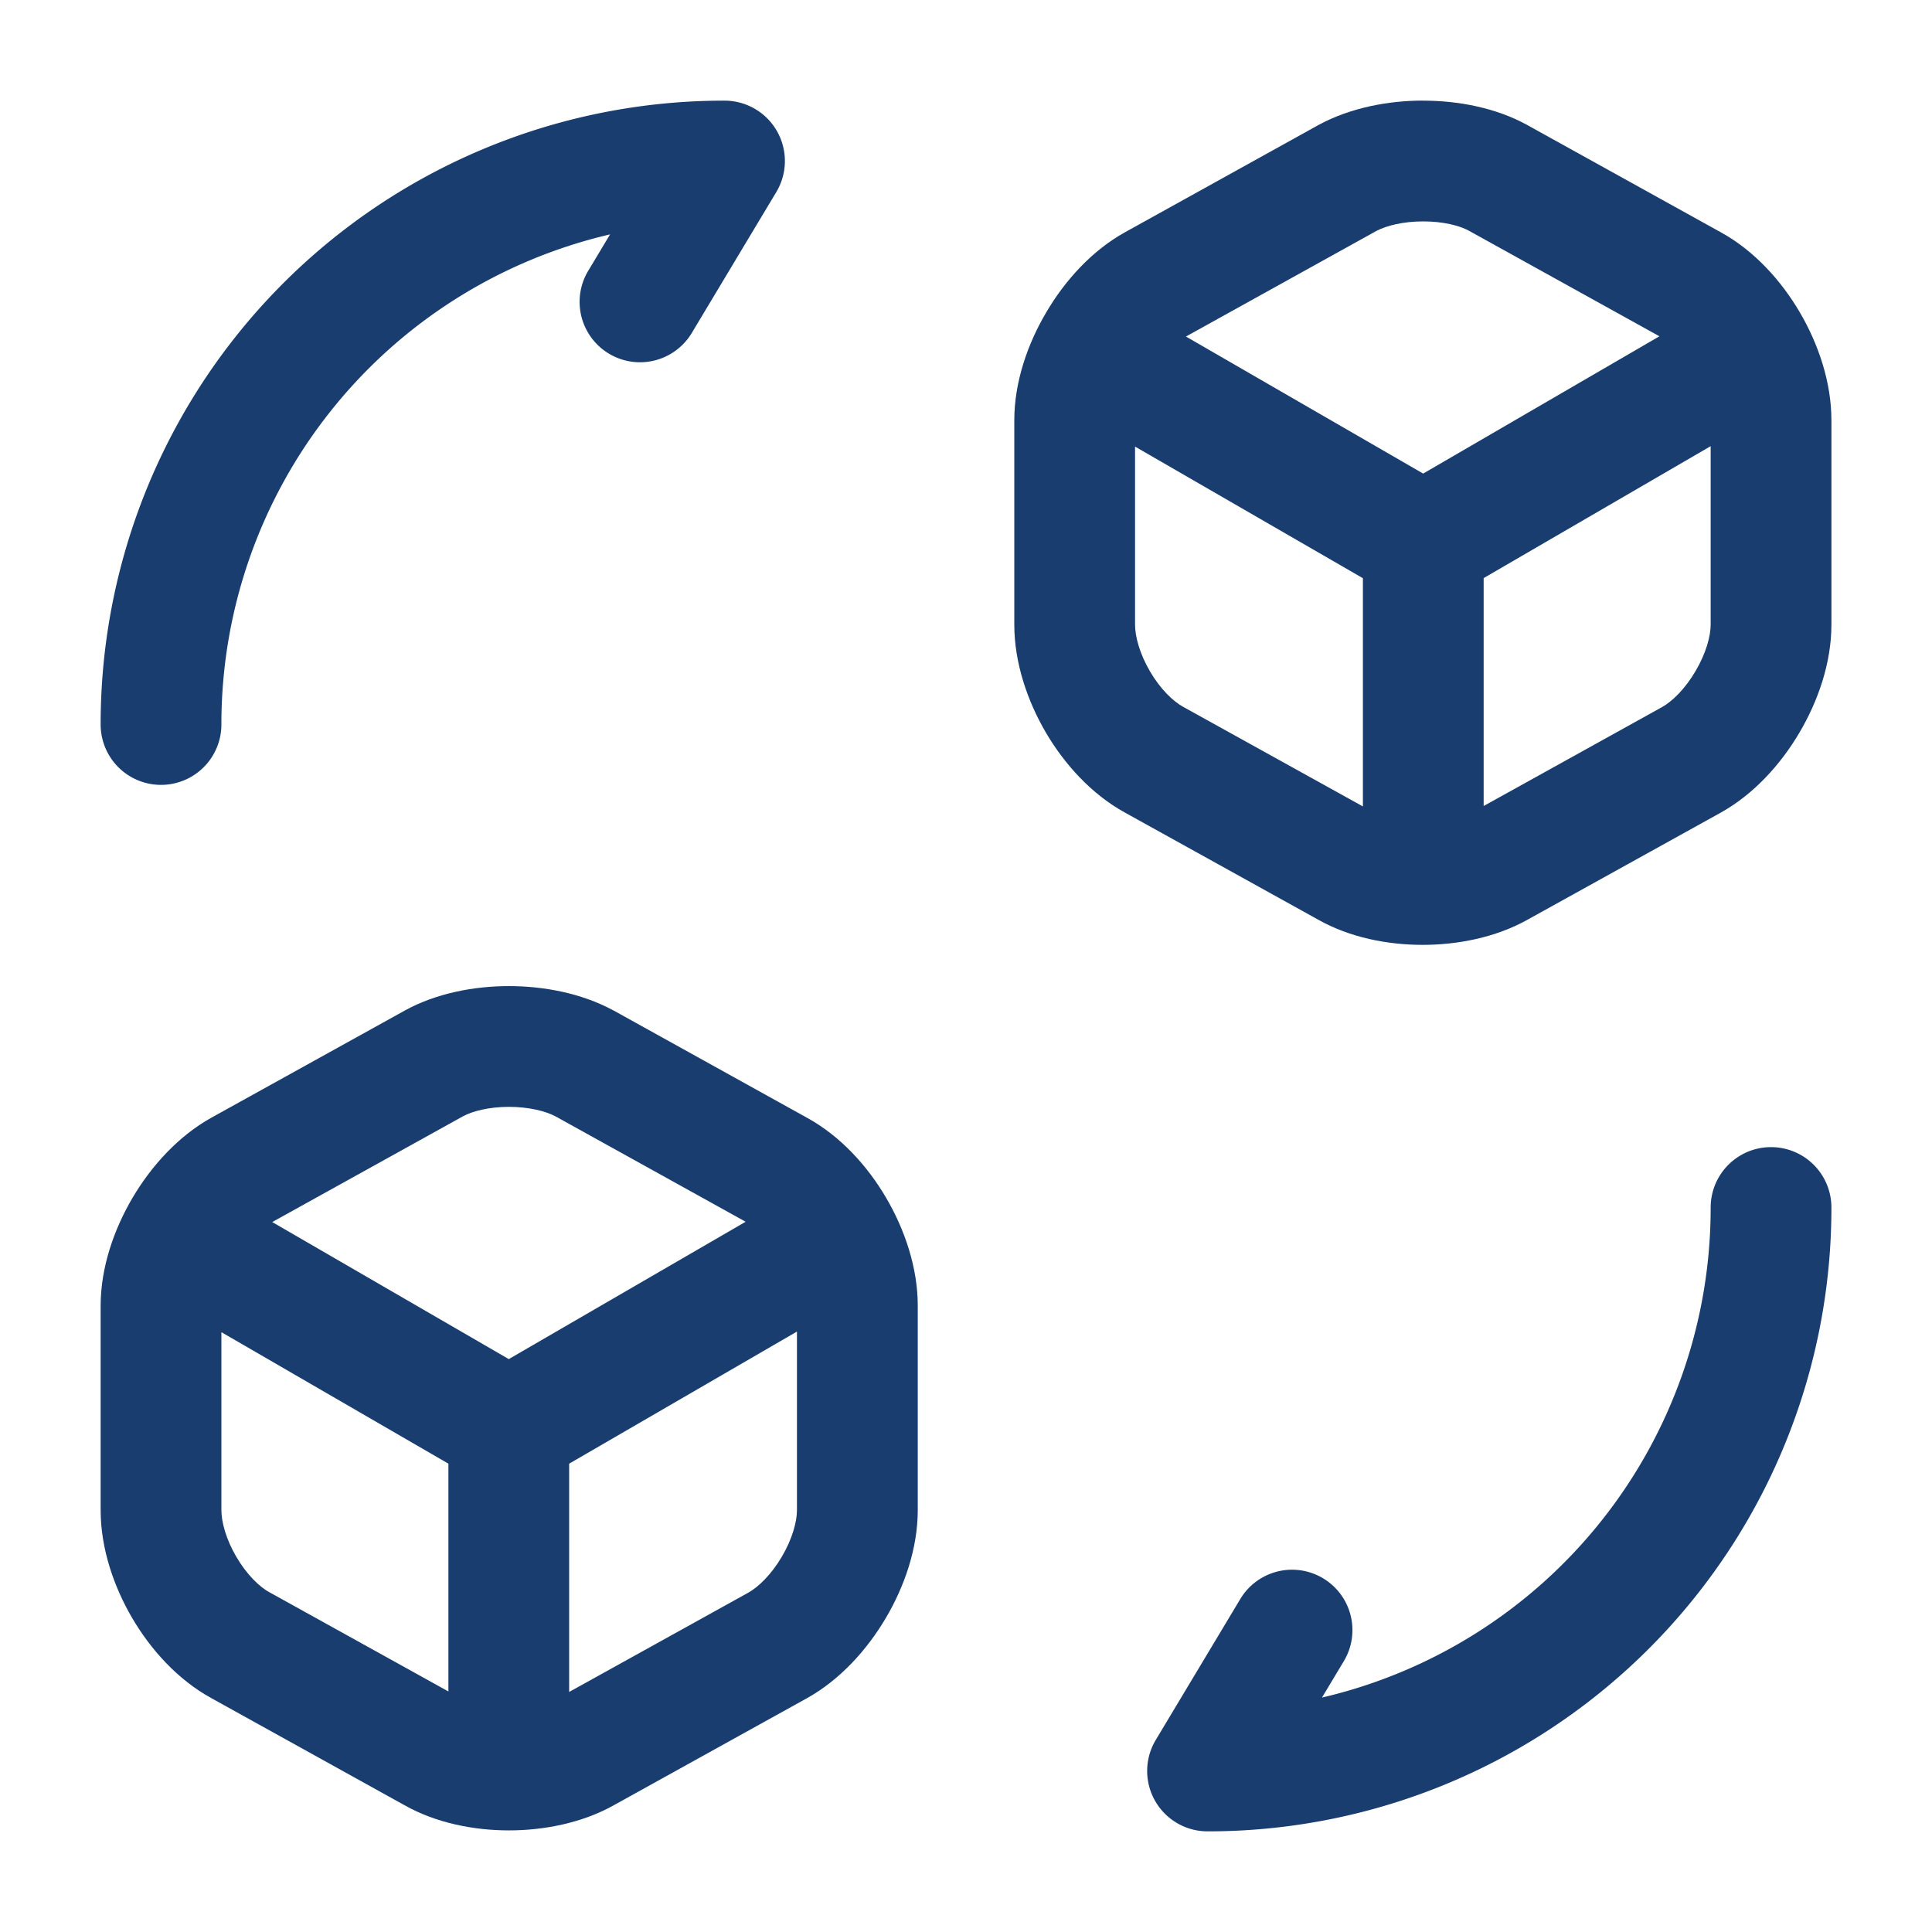
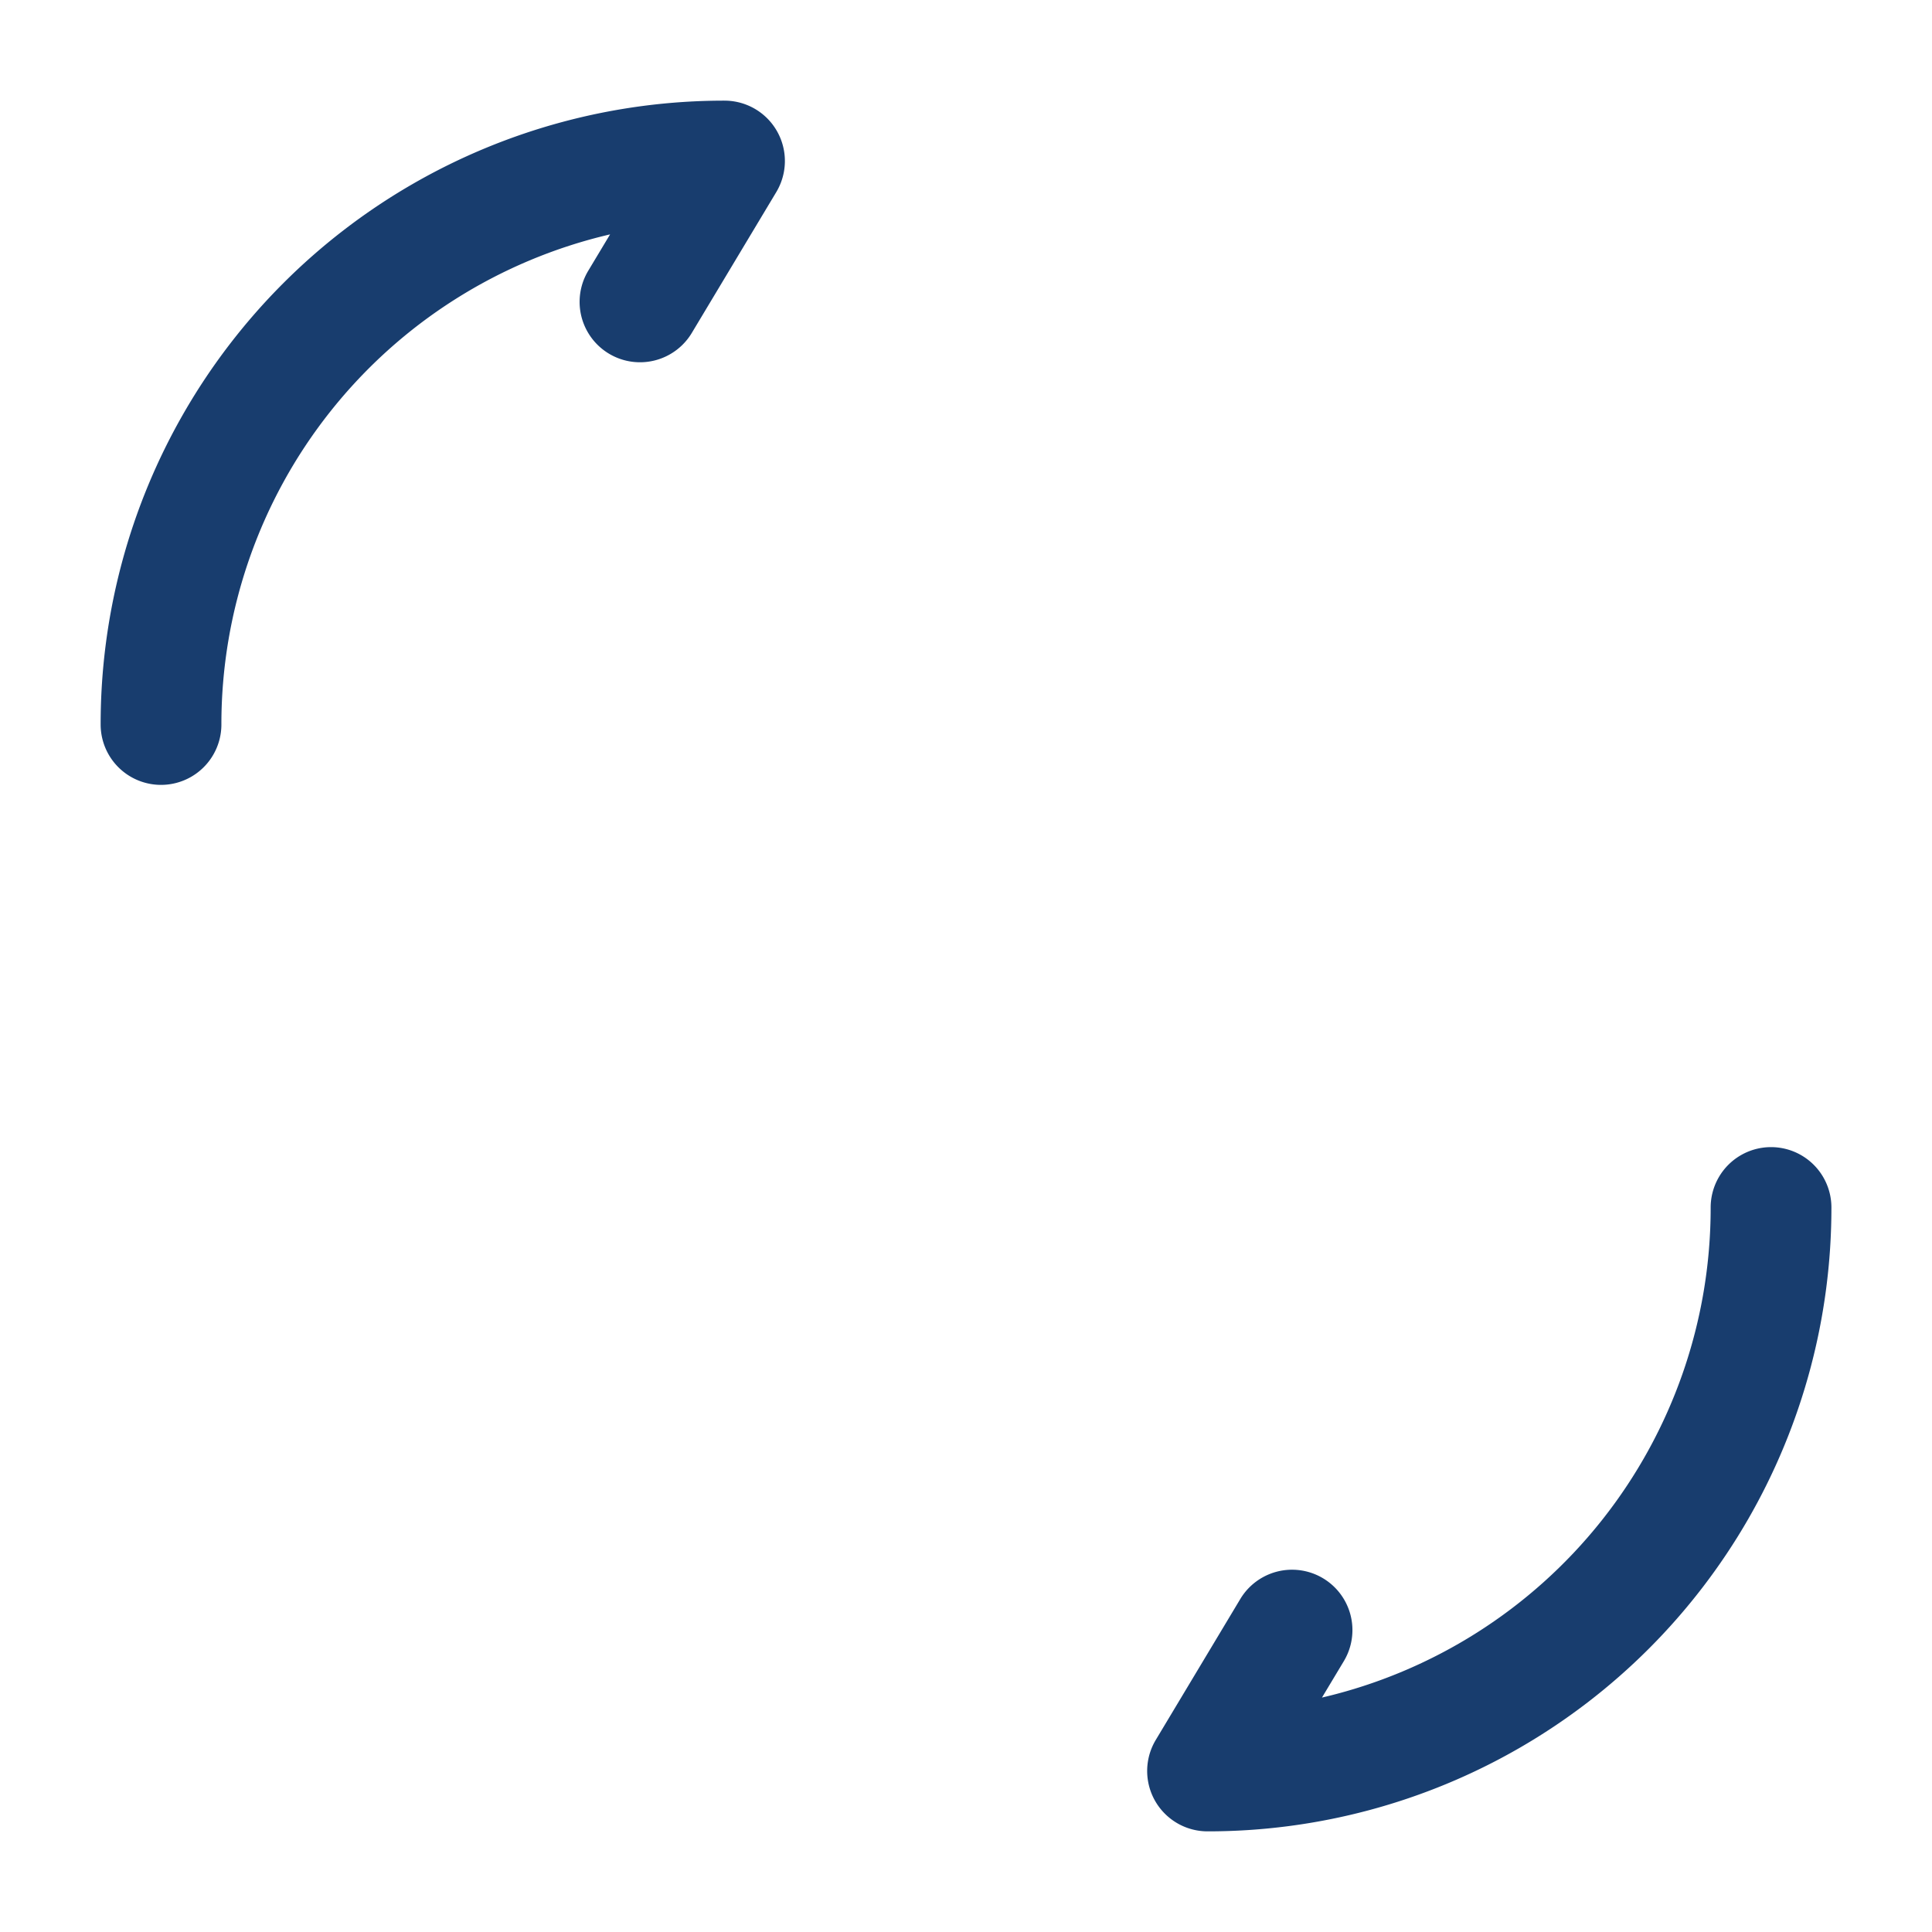
<svg xmlns="http://www.w3.org/2000/svg" width="32" height="32" fill="none">
  <path d="M3.667 12a8.328 8.328 0 016.438-8.118l-.362.603a1 1 0 001.715 1.03l1.4-2.334A1 1 0 0012 1.667 10.326 10.326 0 001.667 12a1 1 0 102 0zm26.667 8a1 1 0 00-2 0 8.328 8.328 0 01-6.438 8.117l.362-.603a1 1 0 10-1.715-1.029l-1.4 2.334A1 1 0 0020 30.333 10.327 10.327 0 0030.334 20z" fill="#183D6E" />
-   <path fill-rule="evenodd" clip-rule="evenodd" d="M23.572 1.667c.57 0 1.197.114 1.723.403l.003.002 3.198 1.772c.563.308 1.011.811 1.315 1.33.305.52.523 1.154.523 1.786v3.387c0 .636-.224 1.27-.53 1.788-.304.517-.751 1.018-1.305 1.326l-3.198 1.772-.002.001c-.53.296-1.161.416-1.737.416-.574 0-1.203-.12-1.73-.418l-3.194-1.77c-.563-.308-1.011-.81-1.316-1.33-.304-.52-.522-1.153-.522-1.785V6.96c0-.637.224-1.271.53-1.788.304-.518.75-1.019 1.305-1.326l3.211-1.78c.528-.284 1.155-.4 1.726-.4zm-4.772 8.68v-2.95l3.774 2.18v3.78l-2.969-1.645-.006-.003c-.168-.092-.38-.295-.551-.588-.172-.293-.248-.58-.248-.774zm8.728 1.365l-2.954 1.638V9.575l3.76-2.185v2.957c0 .19-.077.475-.252.771-.174.296-.388.502-.554.594zm-3.196-7.889l3.153 1.747-3.913 2.274-3.929-2.27 3.156-1.75c.166-.087.444-.157.773-.157.332 0 .604.07.759.155l.001.001zm-14.178 12.91c-.528-.285-1.154-.4-1.725-.4-.57 0-1.198.115-1.723.404l-3.204 1.775c-.553.307-1.001.809-1.306 1.326-.305.517-.529 1.152-.529 1.788v3.387c0 .632.217 1.265.522 1.786.304.519.752 1.022 1.316 1.33l3.193 1.77c.527.298 1.157.418 1.73.418.576 0 1.207-.12 1.738-.416l.001-.001 3.198-1.772c.554-.308 1.001-.81 1.306-1.327.306-.517.53-1.151.53-1.788v-3.387c0-.632-.218-1.265-.523-1.785-.304-.52-.752-1.022-1.316-1.33l-3.197-1.773-.01-.005zm-6.487 5.332v2.948c0 .195.076.481.248.774.172.294.382.496.55.588l.007.003 2.955 1.638v-3.773l-3.76-2.178zm5.76 5.959l2.968-1.645c.166-.093.38-.298.554-.594.175-.296.251-.582.251-.772v-2.958l-3.773 2.188v3.78zm2.923-7.788l-3.148-1.745c-.166-.088-.444-.158-.773-.158-.332 0-.605.072-.76.156l-3.16 1.752 3.918 2.27 3.923-2.275z" fill="#183D6E" />
</svg>